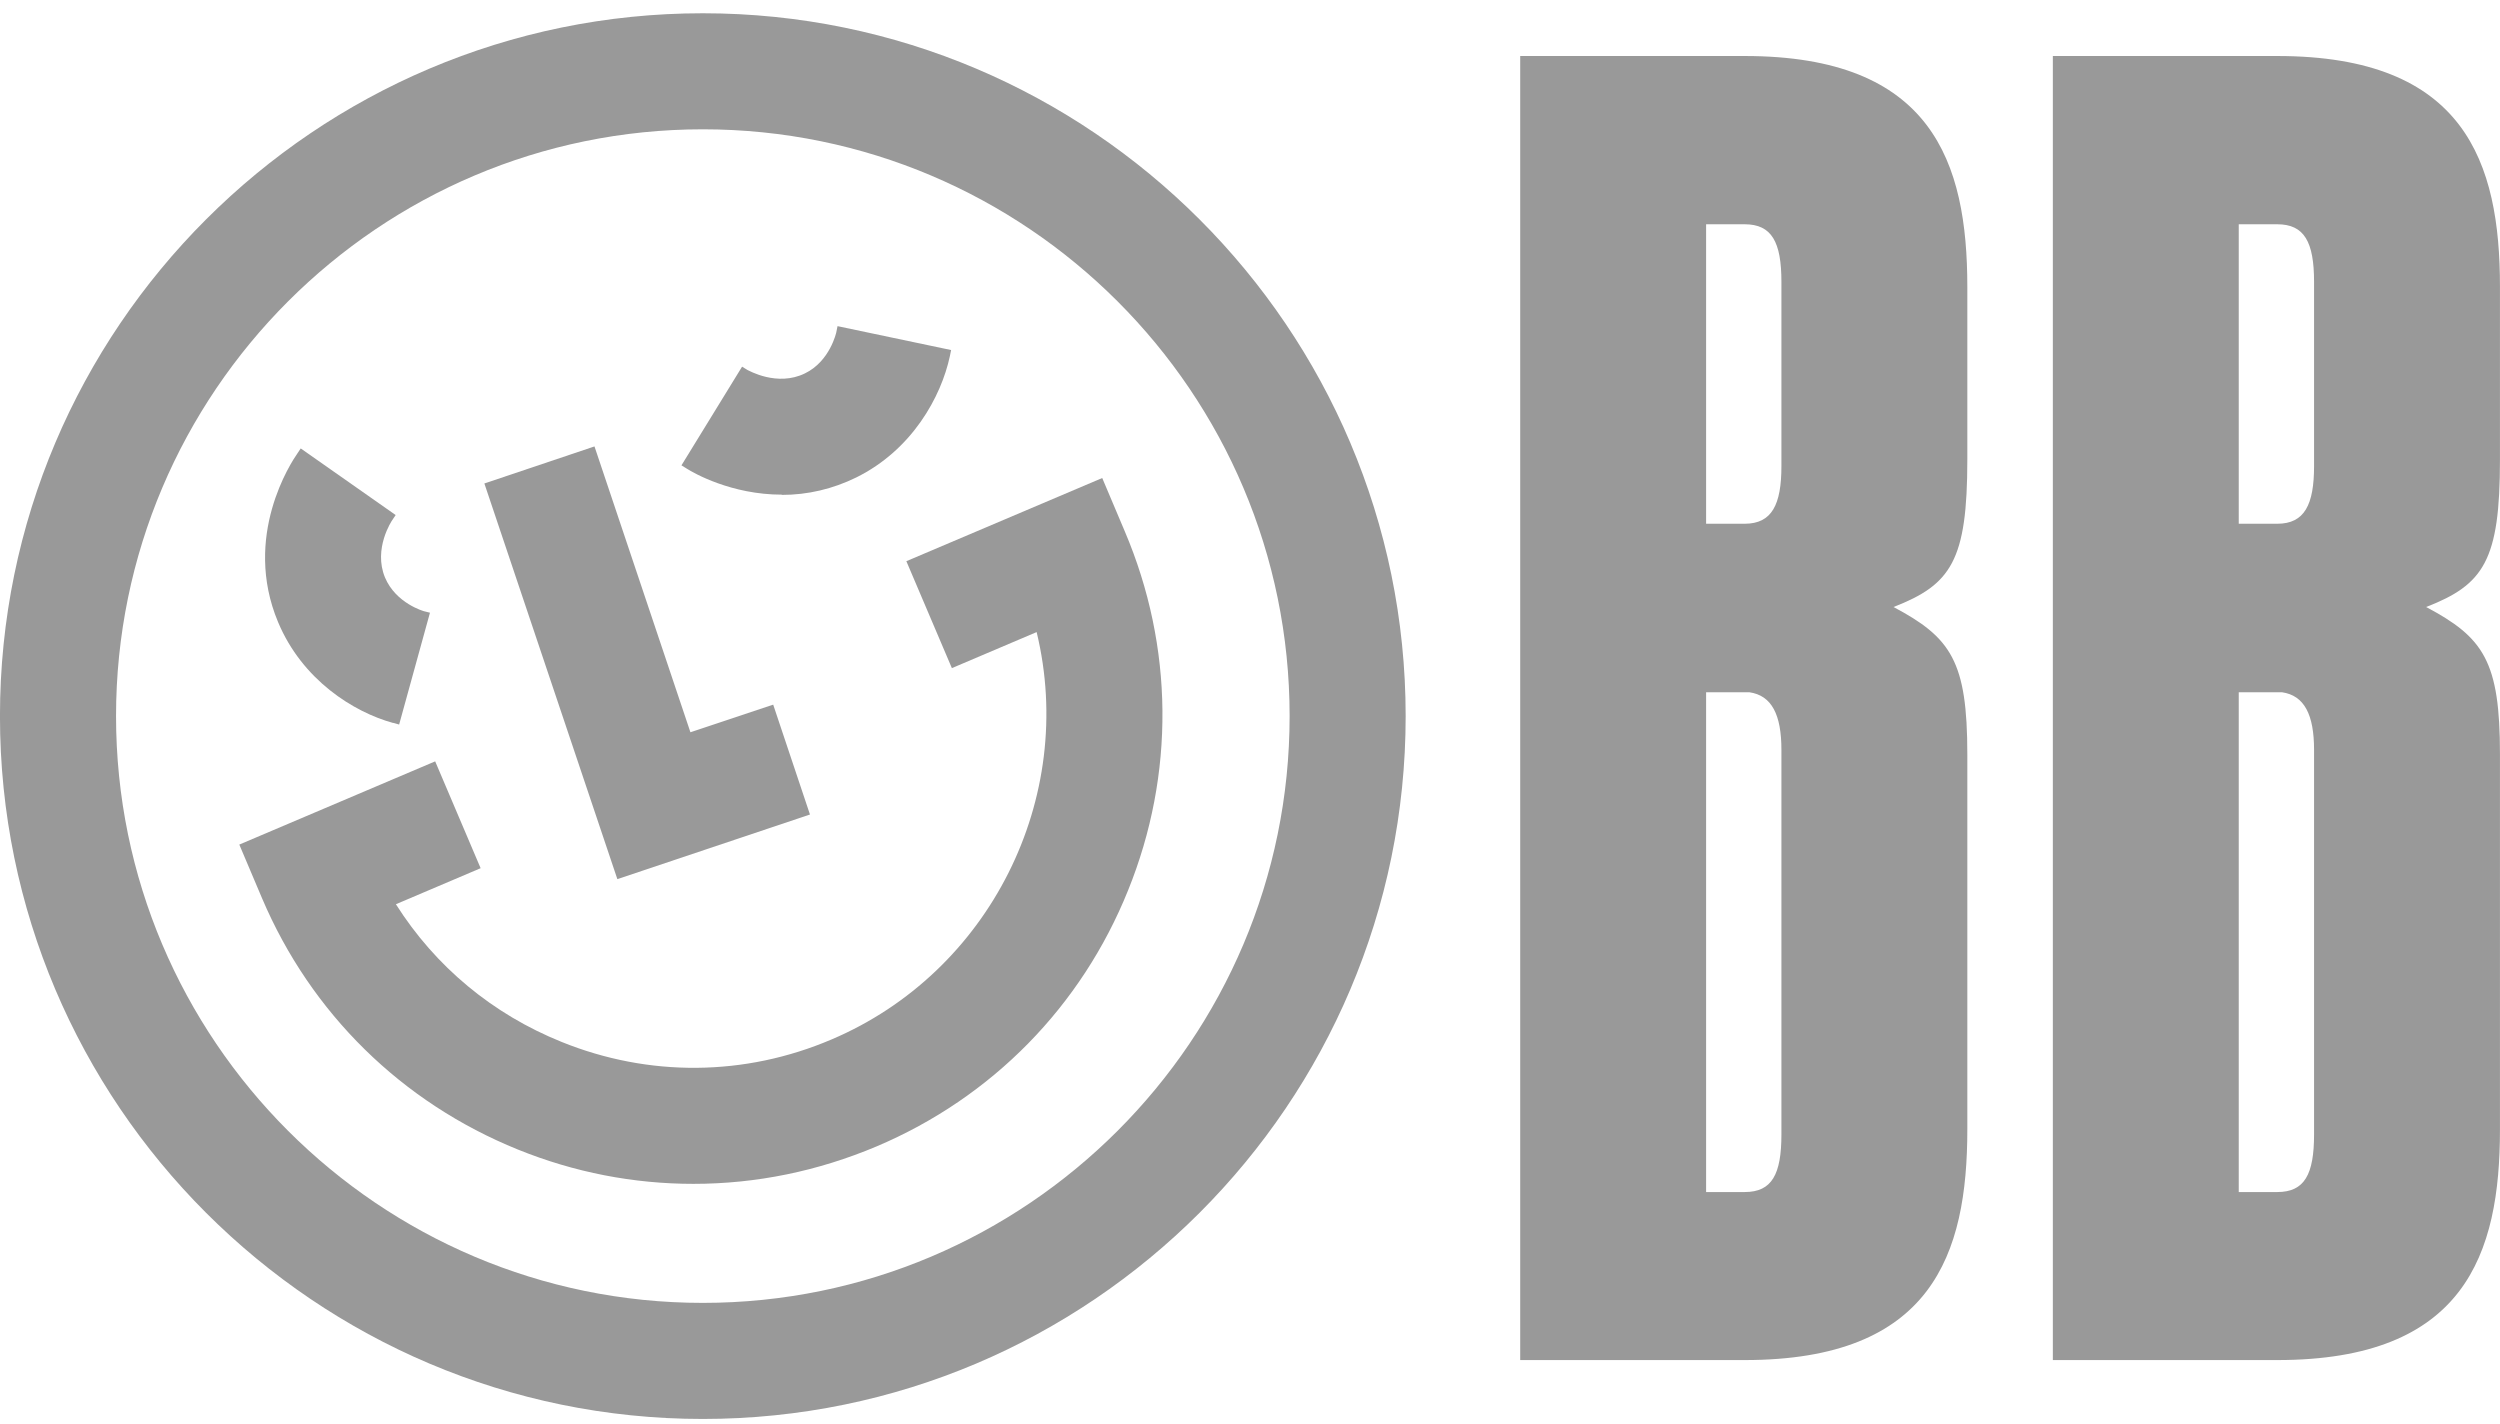
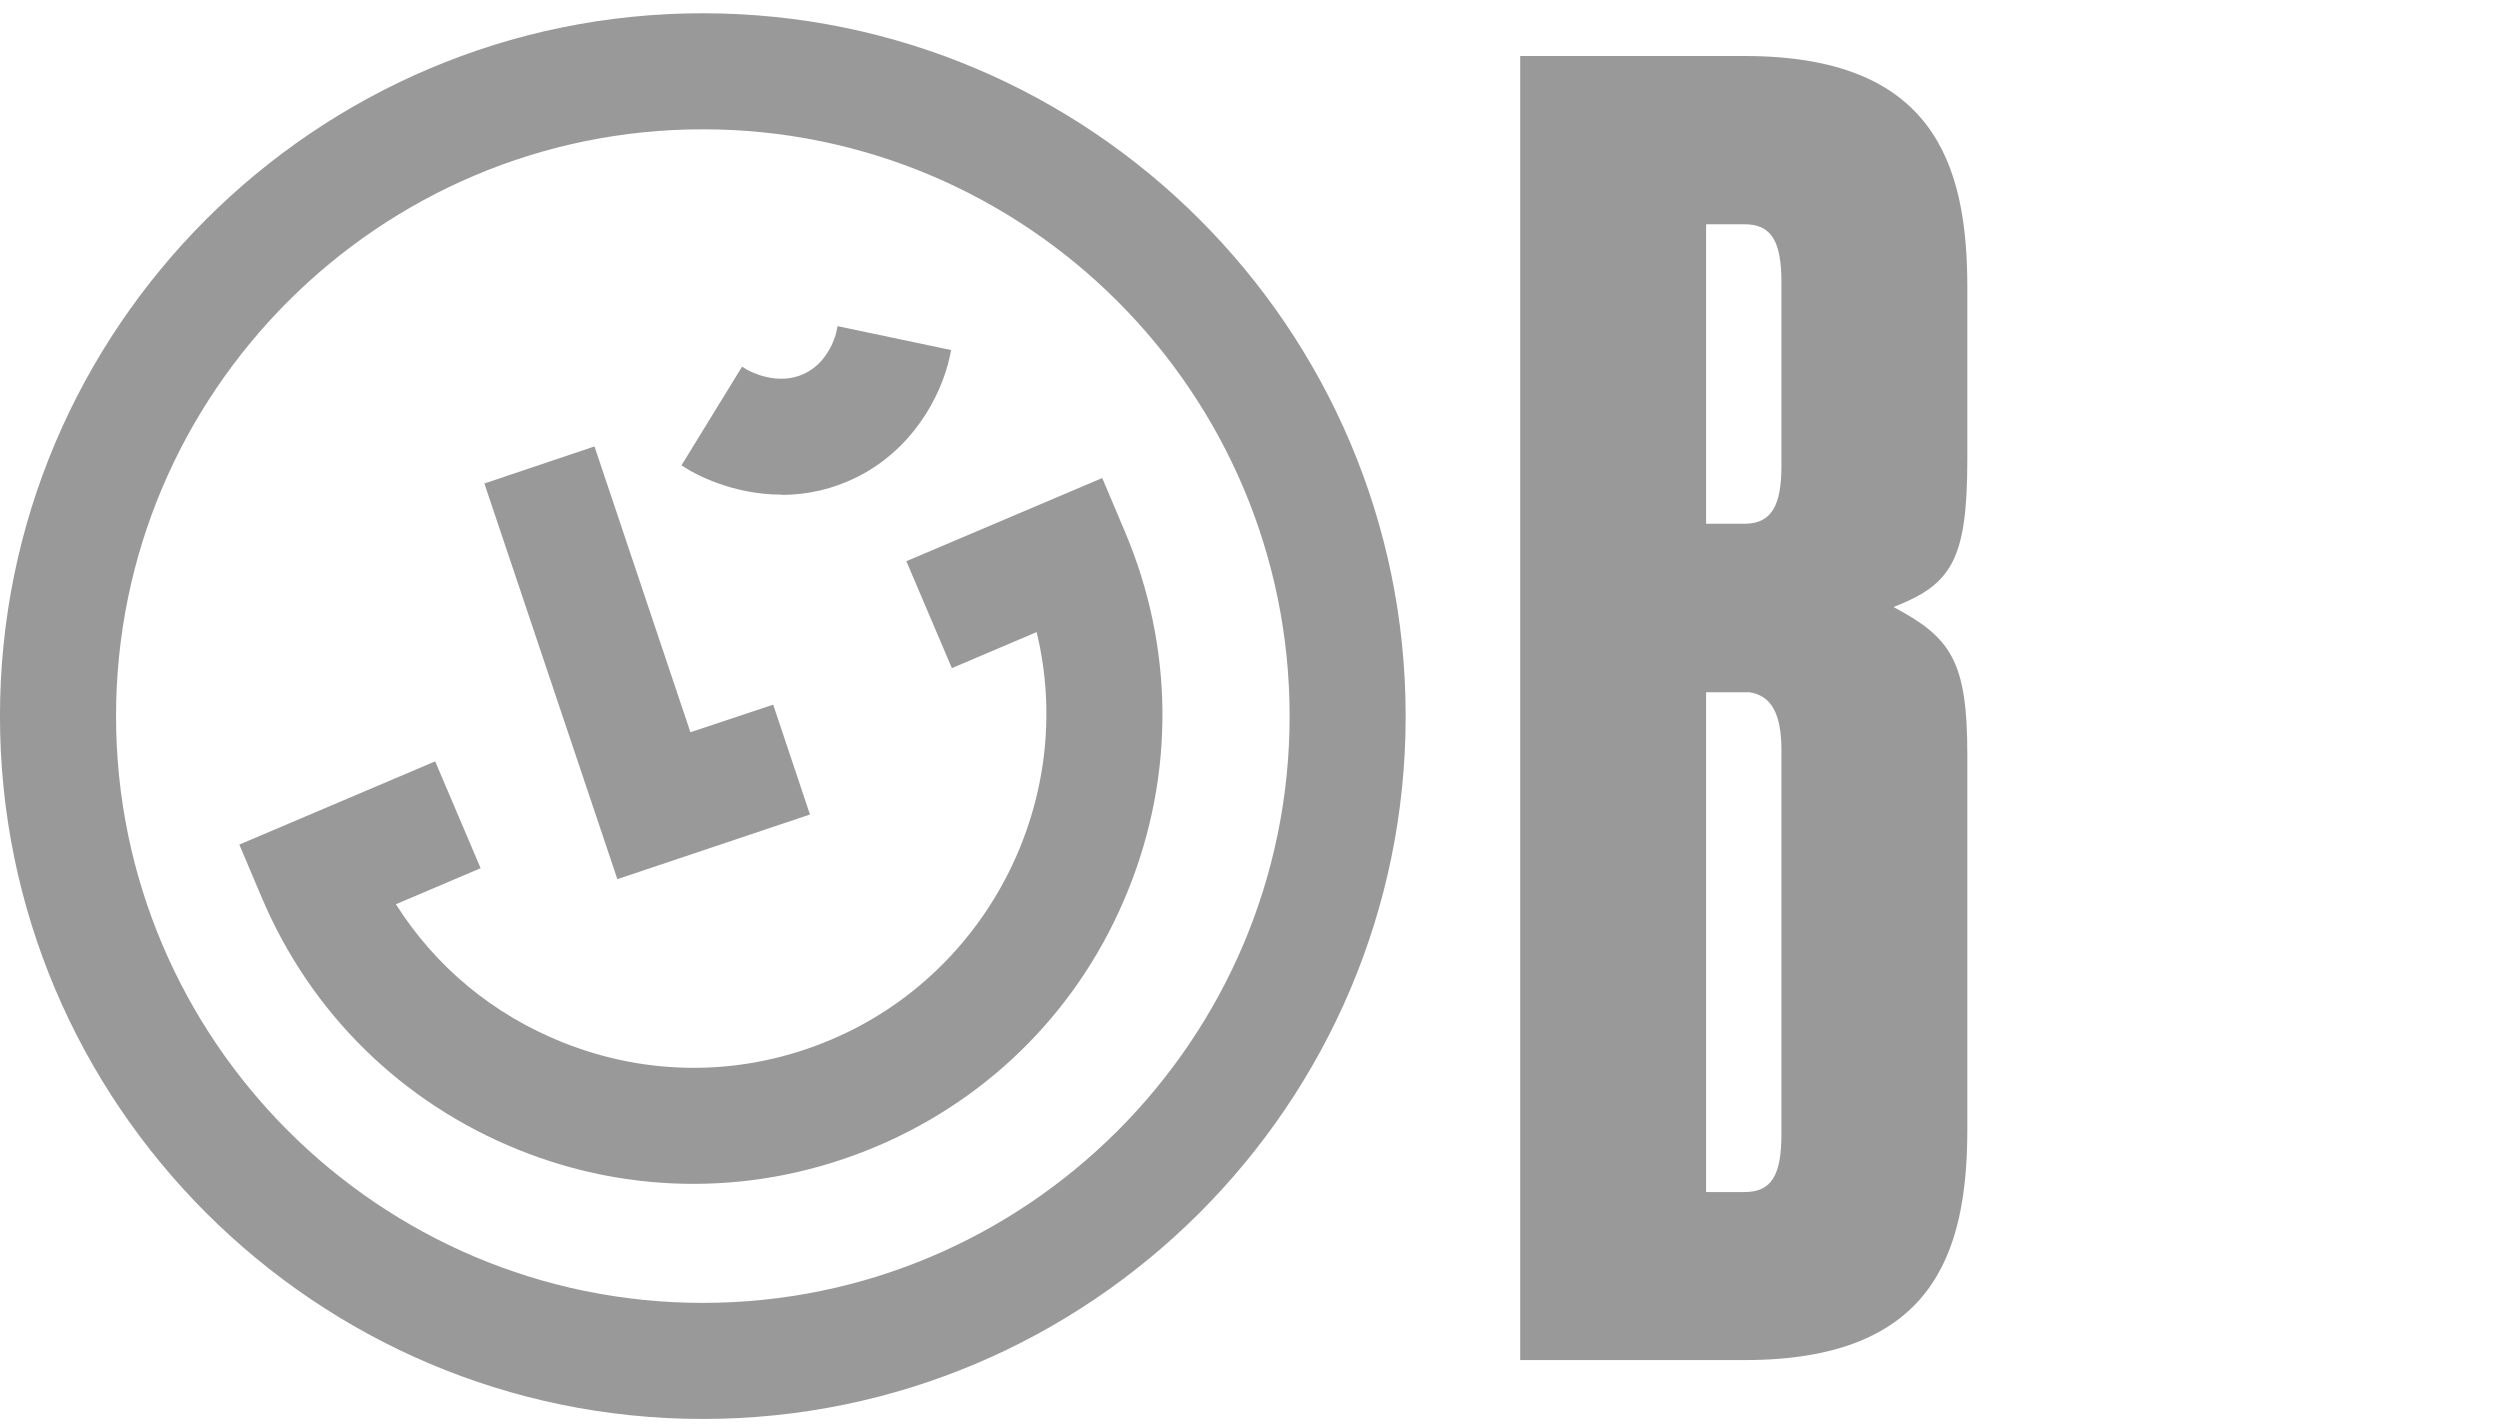
<svg xmlns="http://www.w3.org/2000/svg" width="72" height="41" viewBox="0 0 72 41" fill="none">
  <g clip-path="url(#clip0_50_499)">
    <path d="M56.659 13.237C56.659 16.143 56.194 16.837 54.533 17.482C56.194 18.362 56.659 19.049 56.659 21.726V32.527C56.659 36.128 55.643 39.17 50.246 39.17H43.782V1.613H50.246C55.643 1.613 56.659 4.662 56.659 8.262V13.244V13.237ZM49.136 15.084H50.246C51.033 15.084 51.305 14.533 51.305 13.423V8.119C51.305 6.967 51.026 6.459 50.246 6.459H49.136V15.091V15.084ZM49.136 34.331H50.246C51.033 34.331 51.305 33.823 51.305 32.67V21.597C51.305 20.581 51.026 20.03 50.382 19.937H49.136V34.338V34.331Z" fill="#999999" />
-     <path d="M71.999 13.237C71.999 16.143 71.533 16.837 69.873 17.482C71.533 18.362 71.999 19.049 71.999 21.726V32.527C71.999 36.128 70.982 39.17 65.585 39.17H59.122V1.613H65.585C70.982 1.613 71.999 4.662 71.999 8.262V13.244V13.237ZM64.476 15.084H65.585C66.373 15.084 66.645 14.533 66.645 13.423V8.119C66.645 6.967 66.365 6.459 65.585 6.459H64.476V15.091V15.084ZM64.476 34.331H65.585C66.373 34.331 66.645 33.823 66.645 32.67V21.597C66.645 20.581 66.365 20.03 65.721 19.937H64.476V34.338V34.331Z" fill="#999999" />
    <path d="M20.241 0.382C9.082 0.382 -0.001 9.465 -0.001 20.624C-0.001 31.783 9.082 40.866 20.241 40.866C31.4 40.866 40.483 31.783 40.483 20.624C40.483 9.465 31.4 0.382 20.241 0.382ZM37.141 20.624C37.141 29.943 29.561 37.523 20.241 37.523C10.922 37.523 3.342 29.943 3.342 20.624C3.342 11.304 10.922 3.724 20.241 3.724C29.561 3.724 37.141 11.304 37.141 20.624Z" fill="#999999" />
    <path d="M26.104 16.165L27.414 19.242L29.855 18.204C31.014 22.986 28.502 28.003 23.949 29.936C21.451 31.003 18.688 31.024 16.176 30.008C14.186 29.206 12.54 27.839 11.402 26.042L13.842 25.004L12.533 21.927L6.892 24.324L7.544 25.863C8.954 29.184 11.573 31.754 14.916 33.107C16.541 33.765 18.245 34.095 19.97 34.095C21.78 34.095 23.556 33.73 25.252 33.014C28.573 31.604 31.143 28.984 32.489 25.641C33.841 22.299 33.806 18.627 32.395 15.306L31.744 13.767L26.097 16.165H26.104Z" fill="#999999" />
    <path d="M22.517 14.253C23.262 14.253 23.985 14.082 24.658 13.752C26.268 12.958 27.106 11.426 27.356 10.259L27.392 10.081L24.121 9.393L24.085 9.572C24.085 9.572 23.906 10.403 23.183 10.753C22.381 11.147 21.558 10.667 21.523 10.653L21.372 10.56L19.626 13.402L19.776 13.495C19.977 13.624 21.064 14.246 22.517 14.246V14.253Z" fill="#999999" />
-     <path d="M11.323 20.817L11.495 20.867L12.383 17.646L12.211 17.603C12.211 17.603 11.402 17.381 11.087 16.63C10.744 15.799 11.288 14.991 11.295 14.983L11.395 14.833L8.661 12.915L8.561 13.065C8.396 13.301 6.972 15.441 8.009 17.918C8.704 19.579 10.178 20.509 11.331 20.824L11.323 20.817Z" fill="#999999" />
    <path d="M23.327 23.458L22.268 20.294L19.884 21.089L17.121 12.857L13.95 13.924L17.78 25.319L23.327 23.458Z" fill="#999999" />
  </g>
  <defs>
    <clipPath id="clip0_50_499">
      <rect width="72" height="40.484" fill="white" transform="translate(0 0.382)" />
    </clipPath>
  </defs>
</svg>